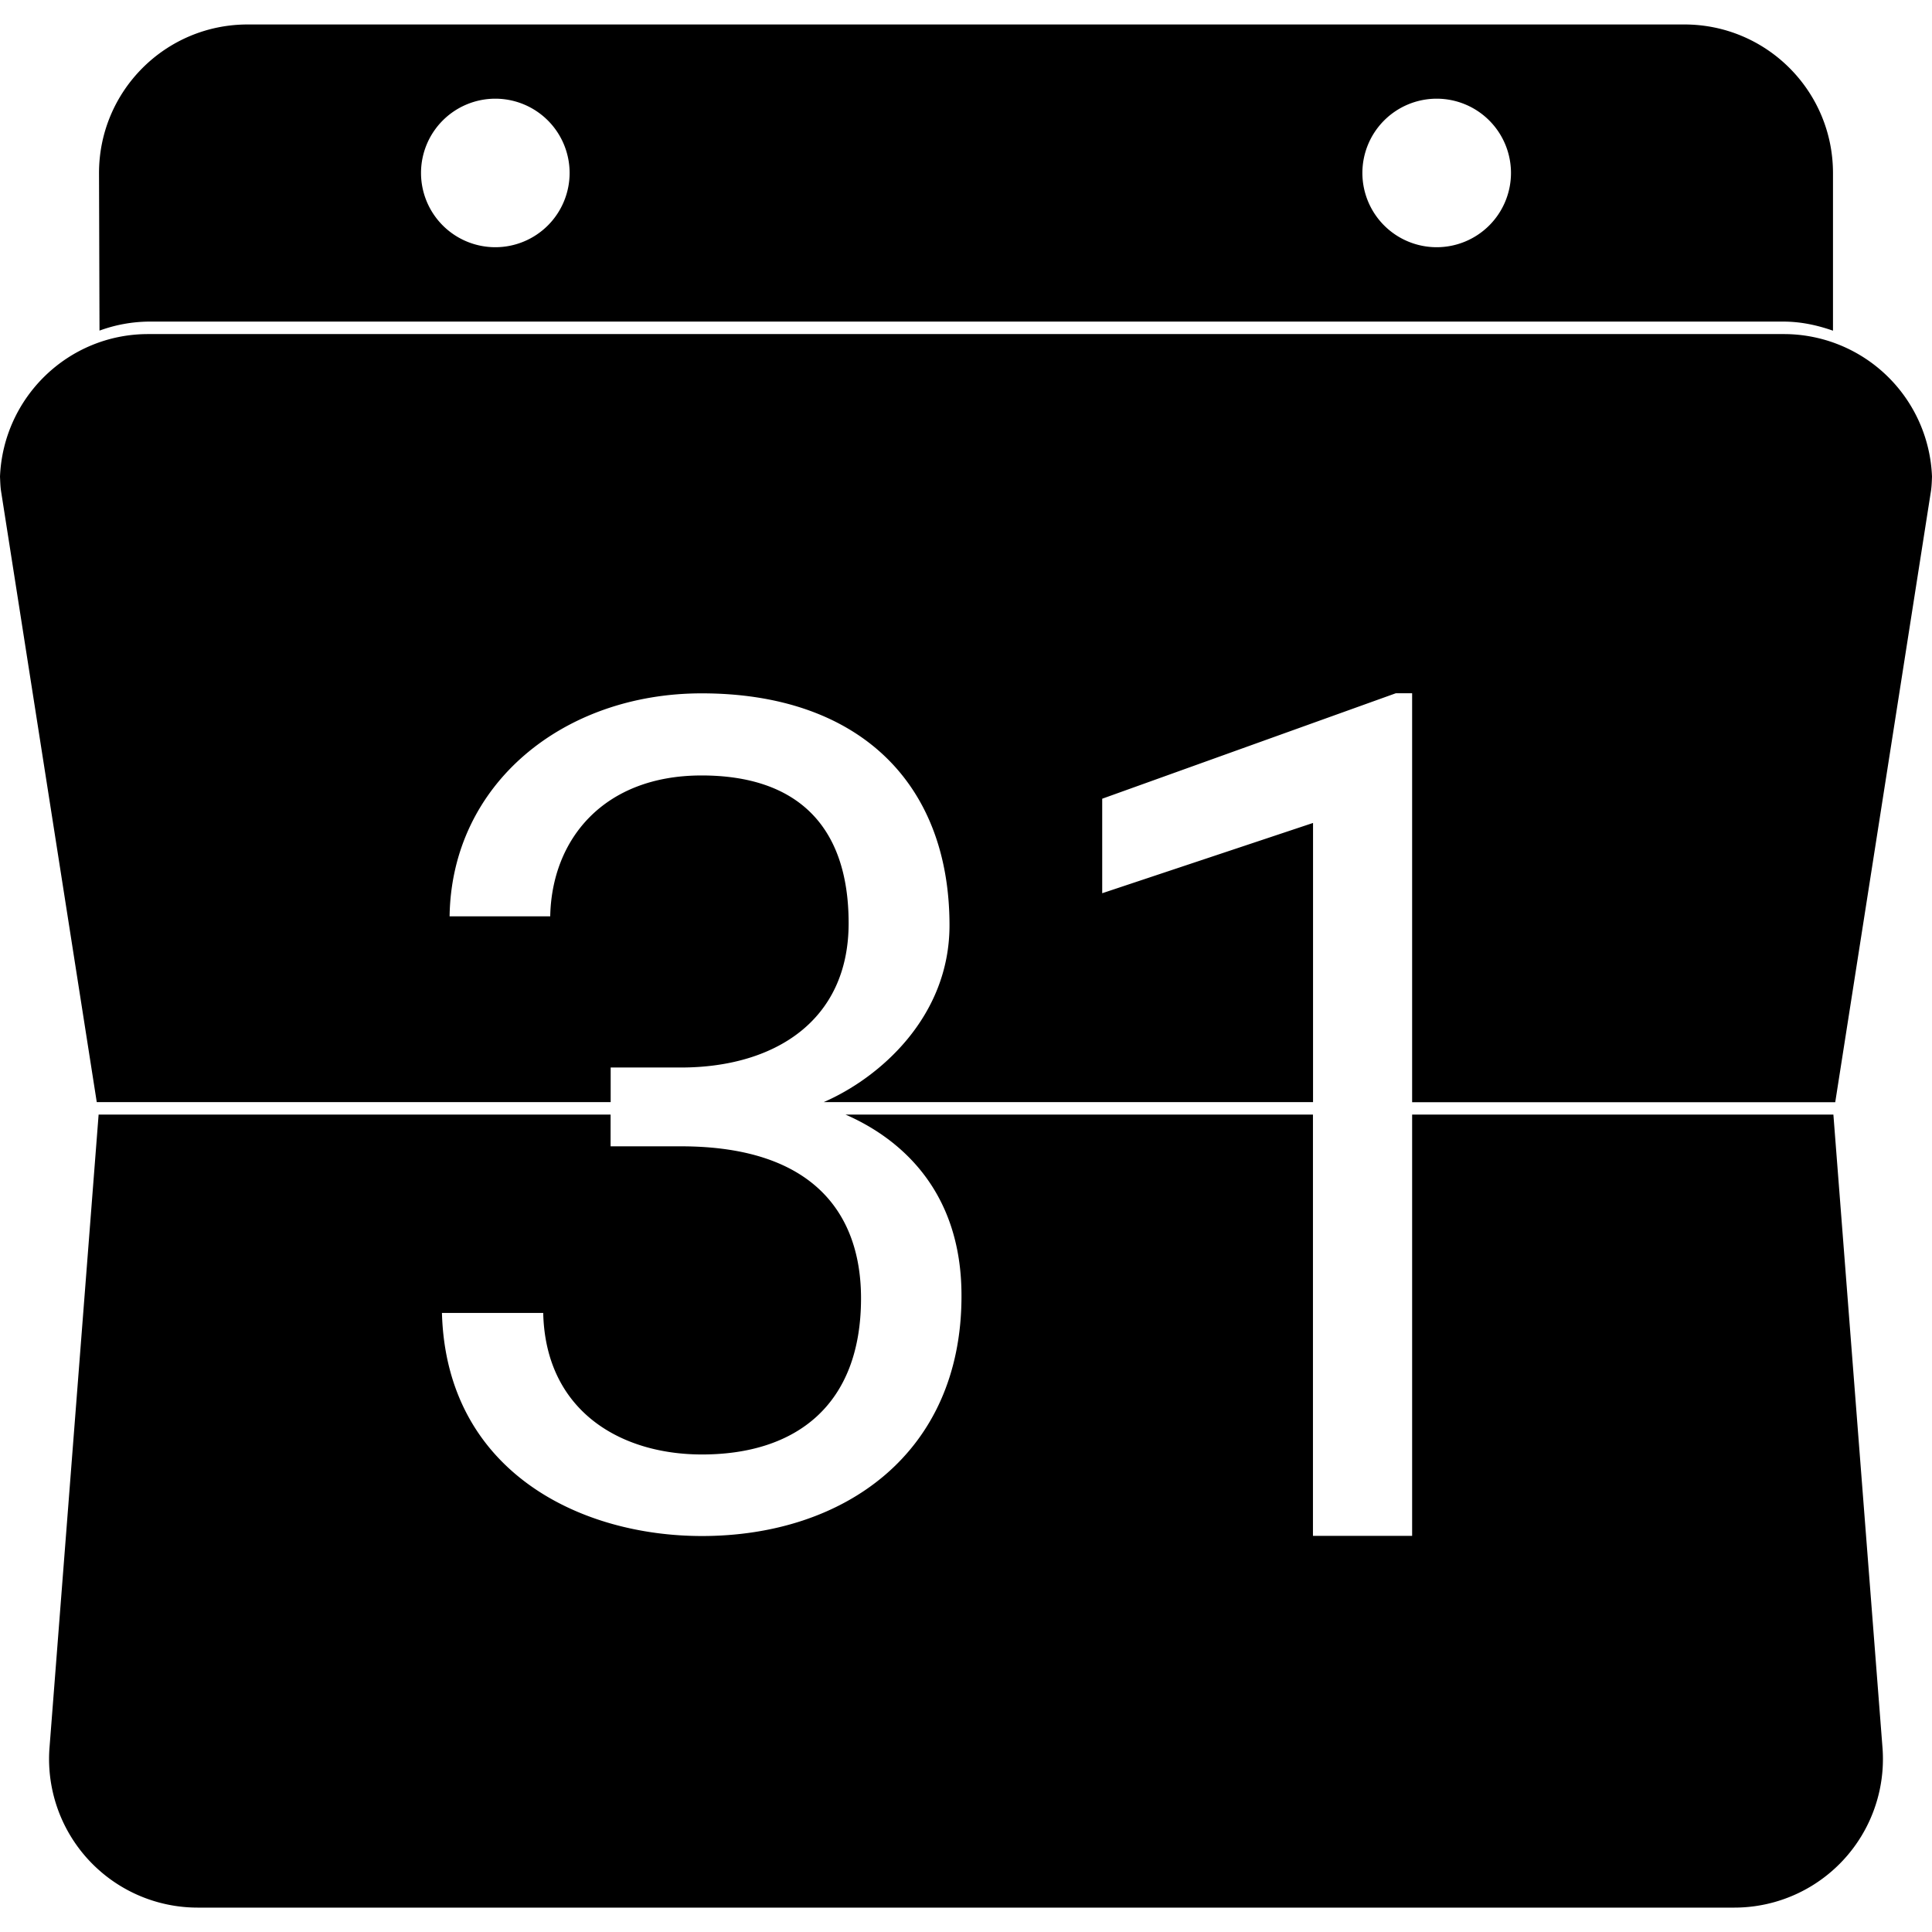
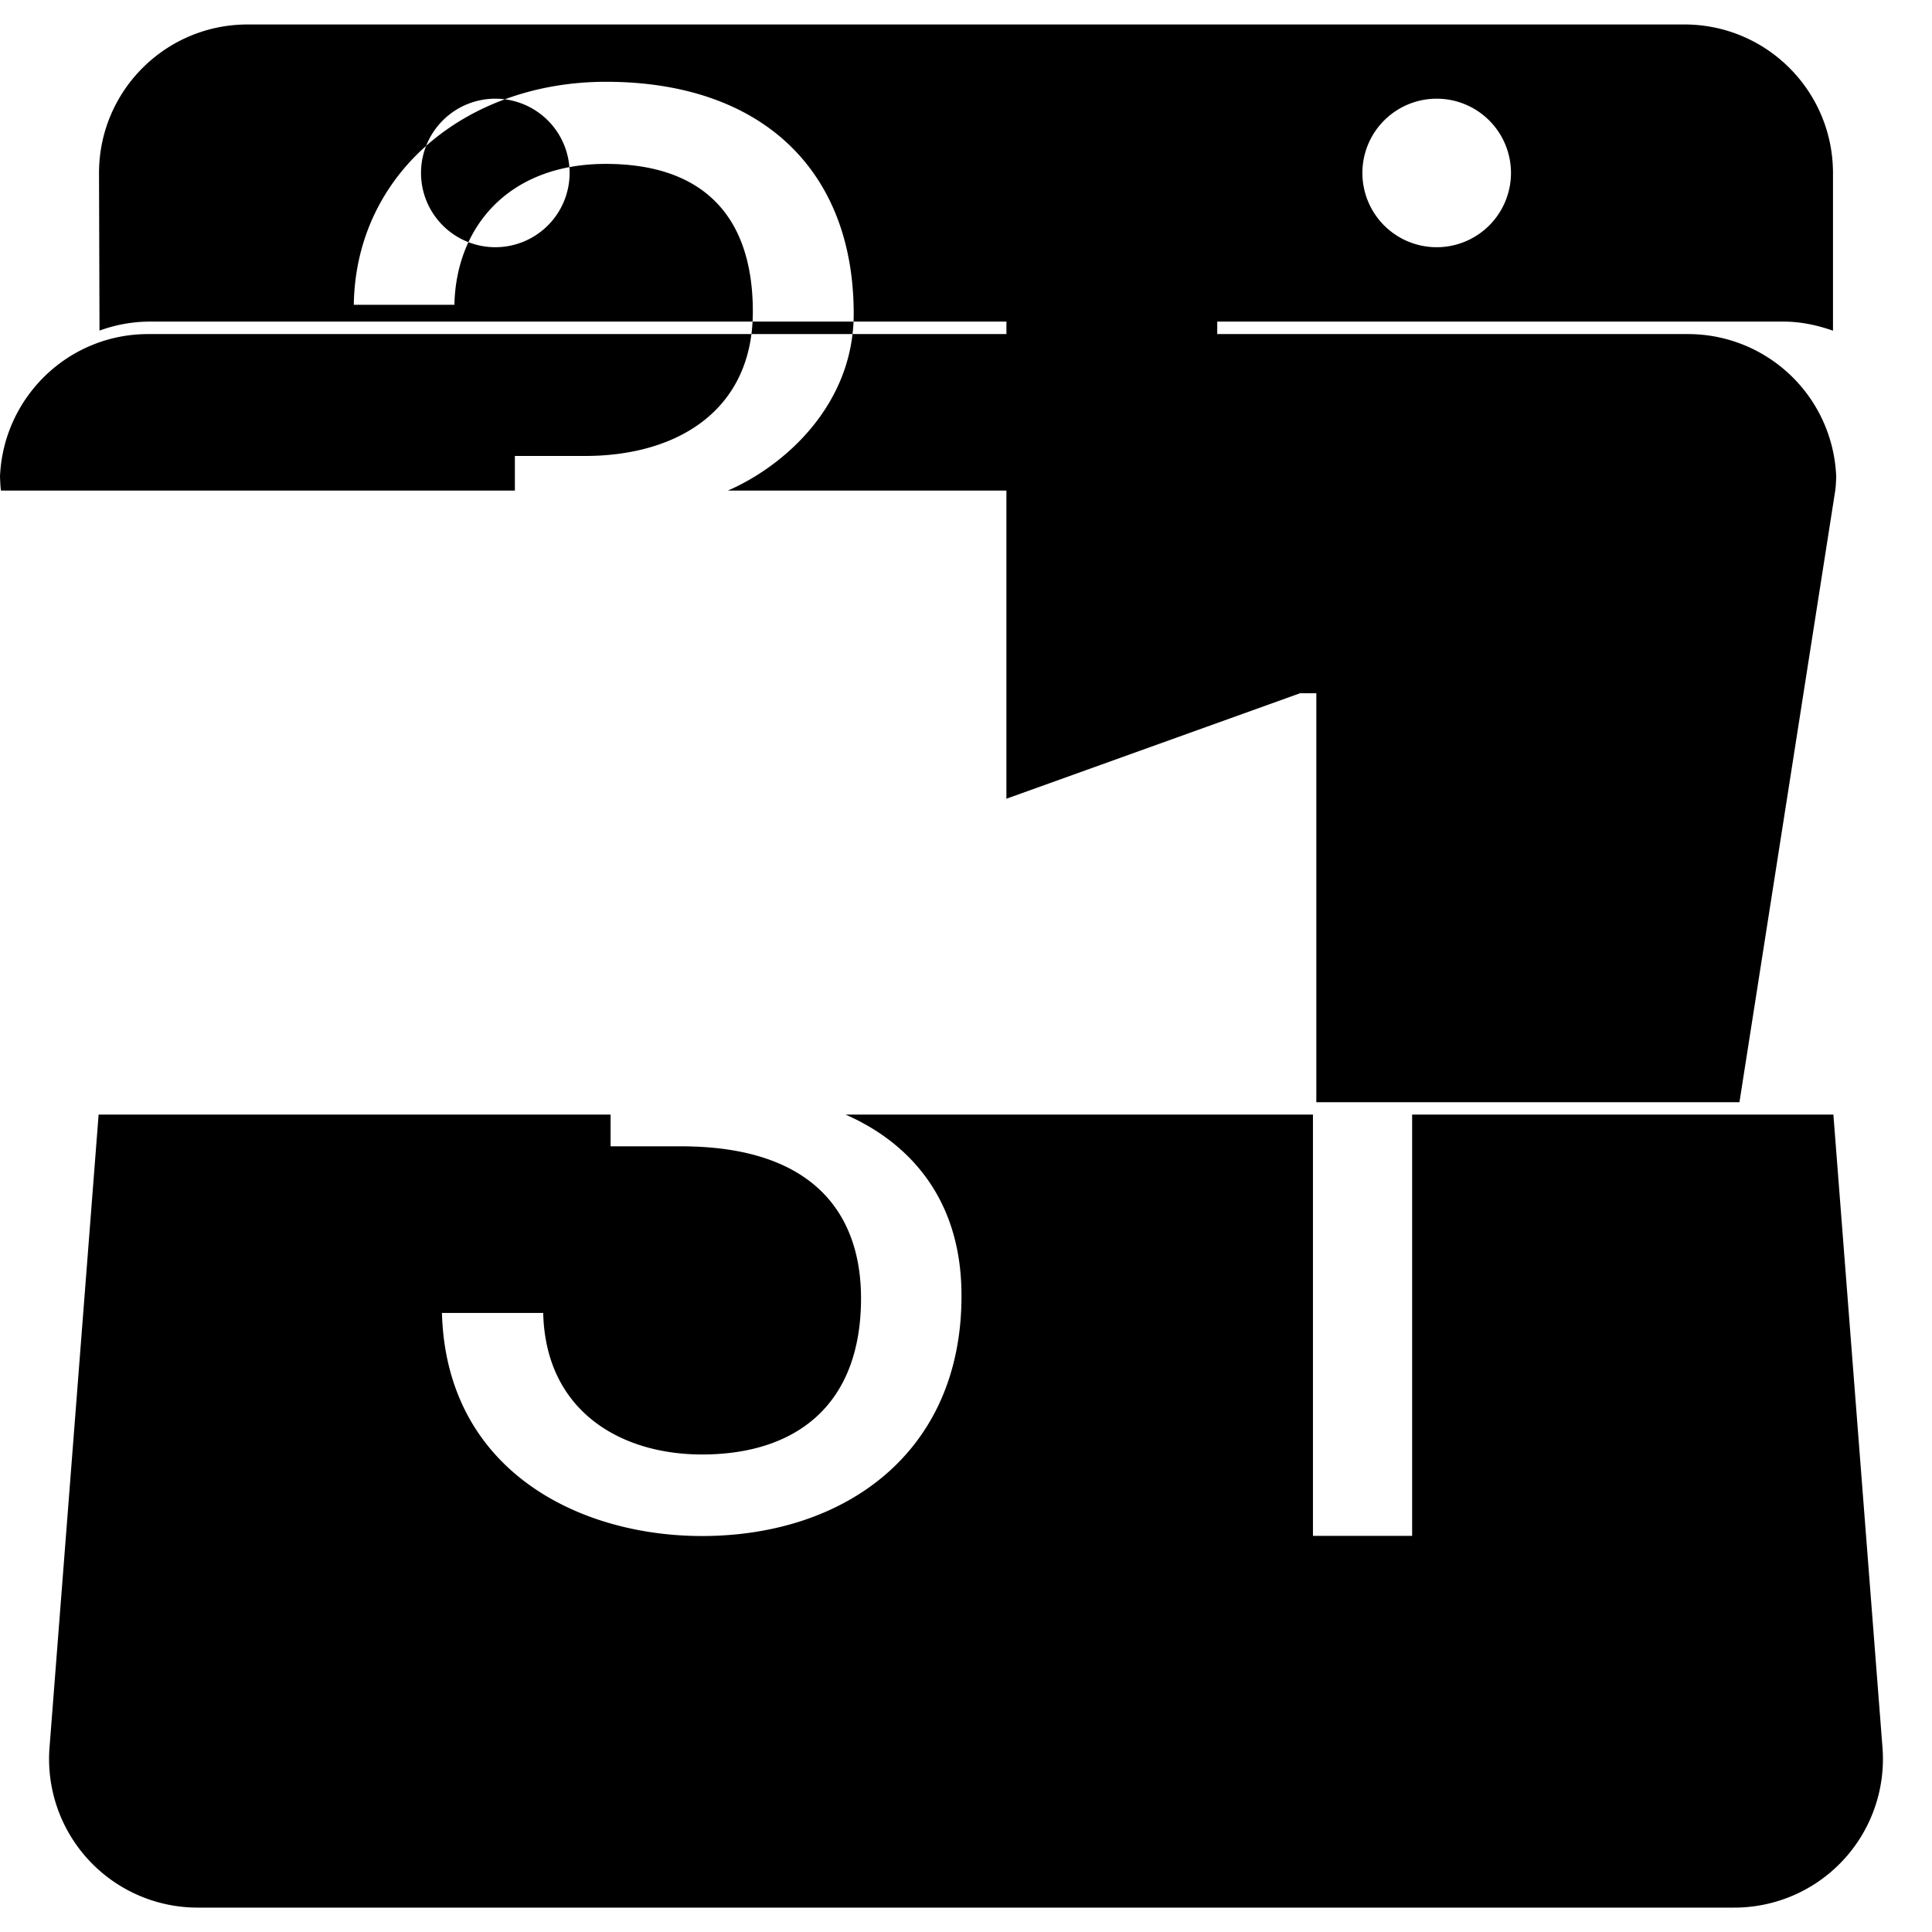
<svg xmlns="http://www.w3.org/2000/svg" fill="#000000" width="128" height="128" viewBox="0 0 24 24" role="img">
  <title>Google Calendar icon</title>
-   <path d="M1.84 4.15c-.993 0-1.8.787-1.84 1.772.003.058.004.116.012.172l1.19 7.597h6.384v-.43h.873c1.145 0 2.083-.567 2.083-1.793 0-1.227-.659-1.835-1.827-1.835-1.213 0-1.861.79-1.88 1.75h-1.25c.024-1.643 1.411-2.77 3.132-2.77 1.932 0 3.078 1.096 3.078 2.882 0 1.138-.869 1.895-1.563 2.196h6.079v-3.468l-2.619.873V9.922l3.647-1.31h.203v5.08h5.256l1.19-7.598c.008-.057.01-.115.012-.172a1.842 1.842 0 0 0-1.84-1.772zm-.615 9.696l-.611 7.877a1.846 1.846 0 0 0 1.843 1.974h19.087a1.846 1.846 0 0 0 1.842-1.974l-.611-7.877h-5.233v5.233H16.31v-5.233h-5.806c.635.277 1.443.908 1.44 2.255 0 1.95-1.457 2.98-3.224 2.98-1.53 0-3.176-.815-3.23-2.771h1.258c.028 1.214.955 1.758 1.972 1.758 1.168 0 1.976-.613 1.976-1.94 0-1.014-.554-1.888-2.238-1.888h-.873v-.394zM3.076.304c-1.02 0-1.846.826-1.846 1.846l.006 1.957a1.83 1.83 0 0 1 .61-.112h20.308c.217 0 .422.045.616.113V2.15c0-1.02-.826-1.846-1.846-1.846zm3.078.922a.923.923 0 0 1 .922.924.923.923 0 0 1-.922.921.923.923 0 0 1-.924-.921.923.923 0 0 1 .924-.924zm11.692 0a.923.923 0 0 1 .924.924.923.923 0 0 1-.924.921.923.923 0 0 1-.922-.921.923.923 0 0 1 .922-.924Z" />
+   <path d="M1.84 4.15c-.993 0-1.8.787-1.84 1.772.003.058.004.116.012.172h6.384v-.43h.873c1.145 0 2.083-.567 2.083-1.793 0-1.227-.659-1.835-1.827-1.835-1.213 0-1.861.79-1.88 1.75h-1.25c.024-1.643 1.411-2.77 3.132-2.77 1.932 0 3.078 1.096 3.078 2.882 0 1.138-.869 1.895-1.563 2.196h6.079v-3.468l-2.619.873V9.922l3.647-1.31h.203v5.08h5.256l1.19-7.598c.008-.057.01-.115.012-.172a1.842 1.842 0 0 0-1.84-1.772zm-.615 9.696l-.611 7.877a1.846 1.846 0 0 0 1.843 1.974h19.087a1.846 1.846 0 0 0 1.842-1.974l-.611-7.877h-5.233v5.233H16.31v-5.233h-5.806c.635.277 1.443.908 1.44 2.255 0 1.95-1.457 2.98-3.224 2.98-1.53 0-3.176-.815-3.23-2.771h1.258c.028 1.214.955 1.758 1.972 1.758 1.168 0 1.976-.613 1.976-1.94 0-1.014-.554-1.888-2.238-1.888h-.873v-.394zM3.076.304c-1.02 0-1.846.826-1.846 1.846l.006 1.957a1.83 1.83 0 0 1 .61-.112h20.308c.217 0 .422.045.616.113V2.15c0-1.02-.826-1.846-1.846-1.846zm3.078.922a.923.923 0 0 1 .922.924.923.923 0 0 1-.922.921.923.923 0 0 1-.924-.921.923.923 0 0 1 .924-.924zm11.692 0a.923.923 0 0 1 .924.924.923.923 0 0 1-.924.921.923.923 0 0 1-.922-.921.923.923 0 0 1 .922-.924Z" />
</svg>